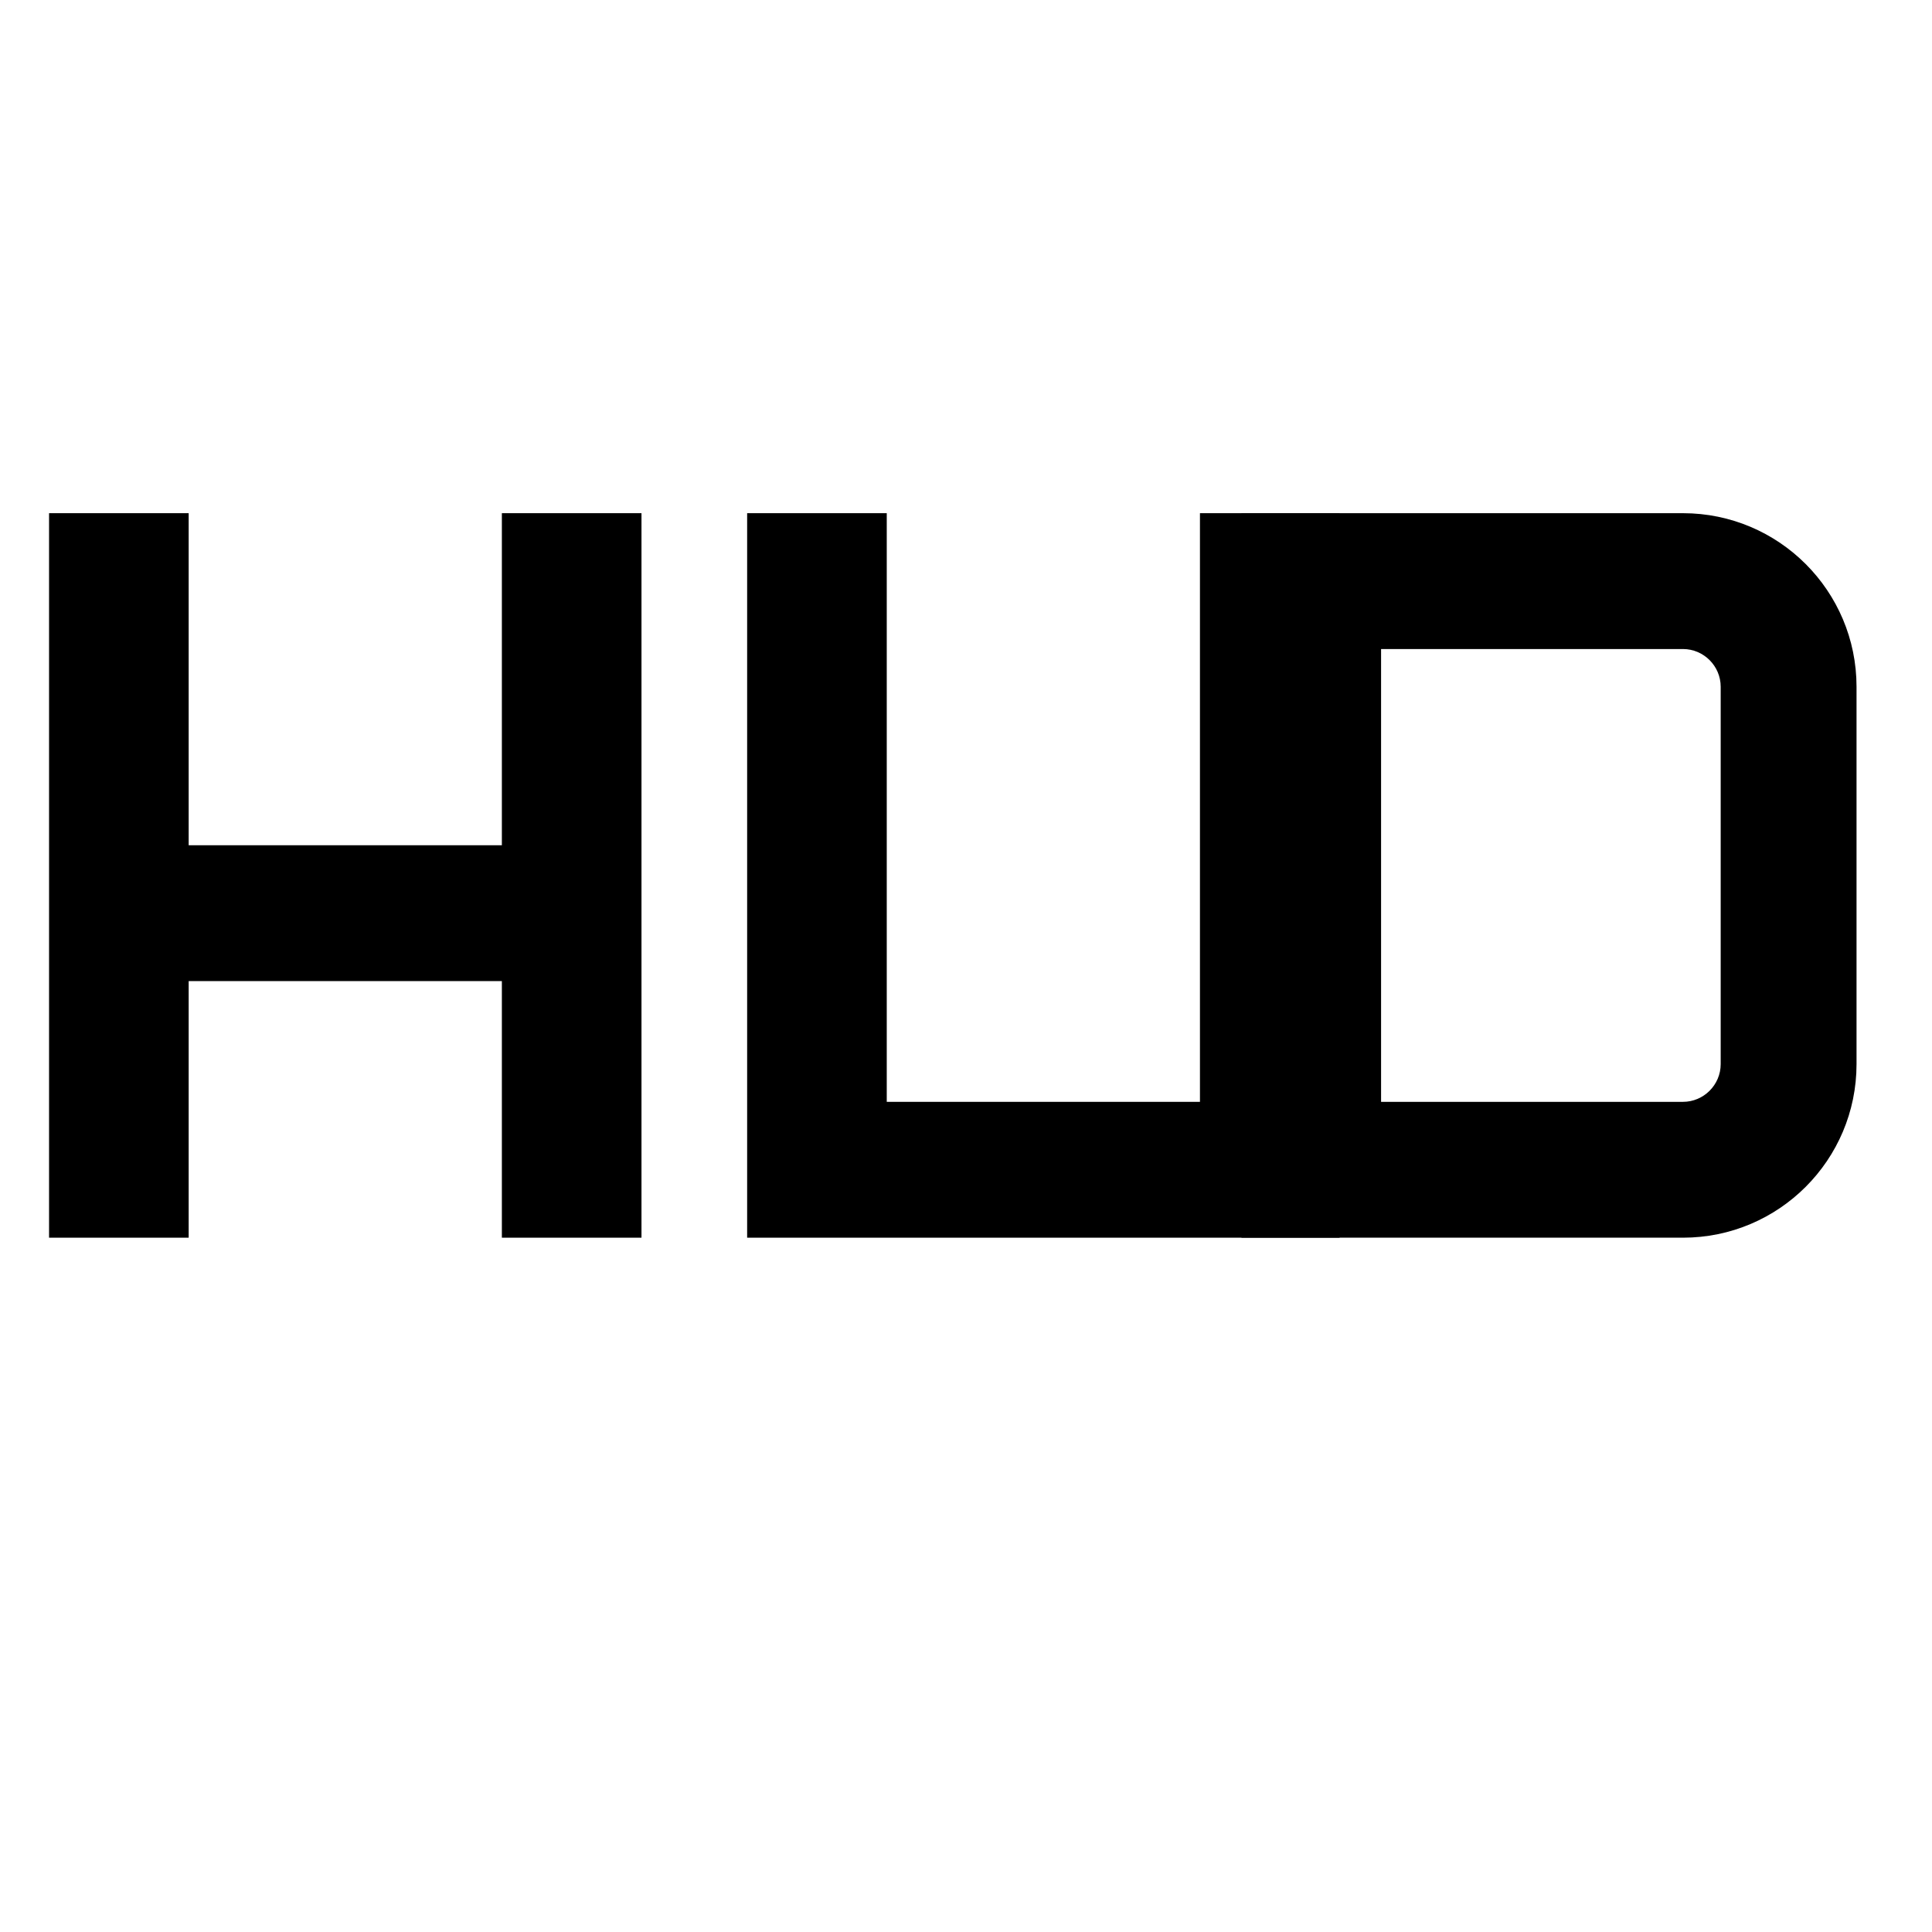
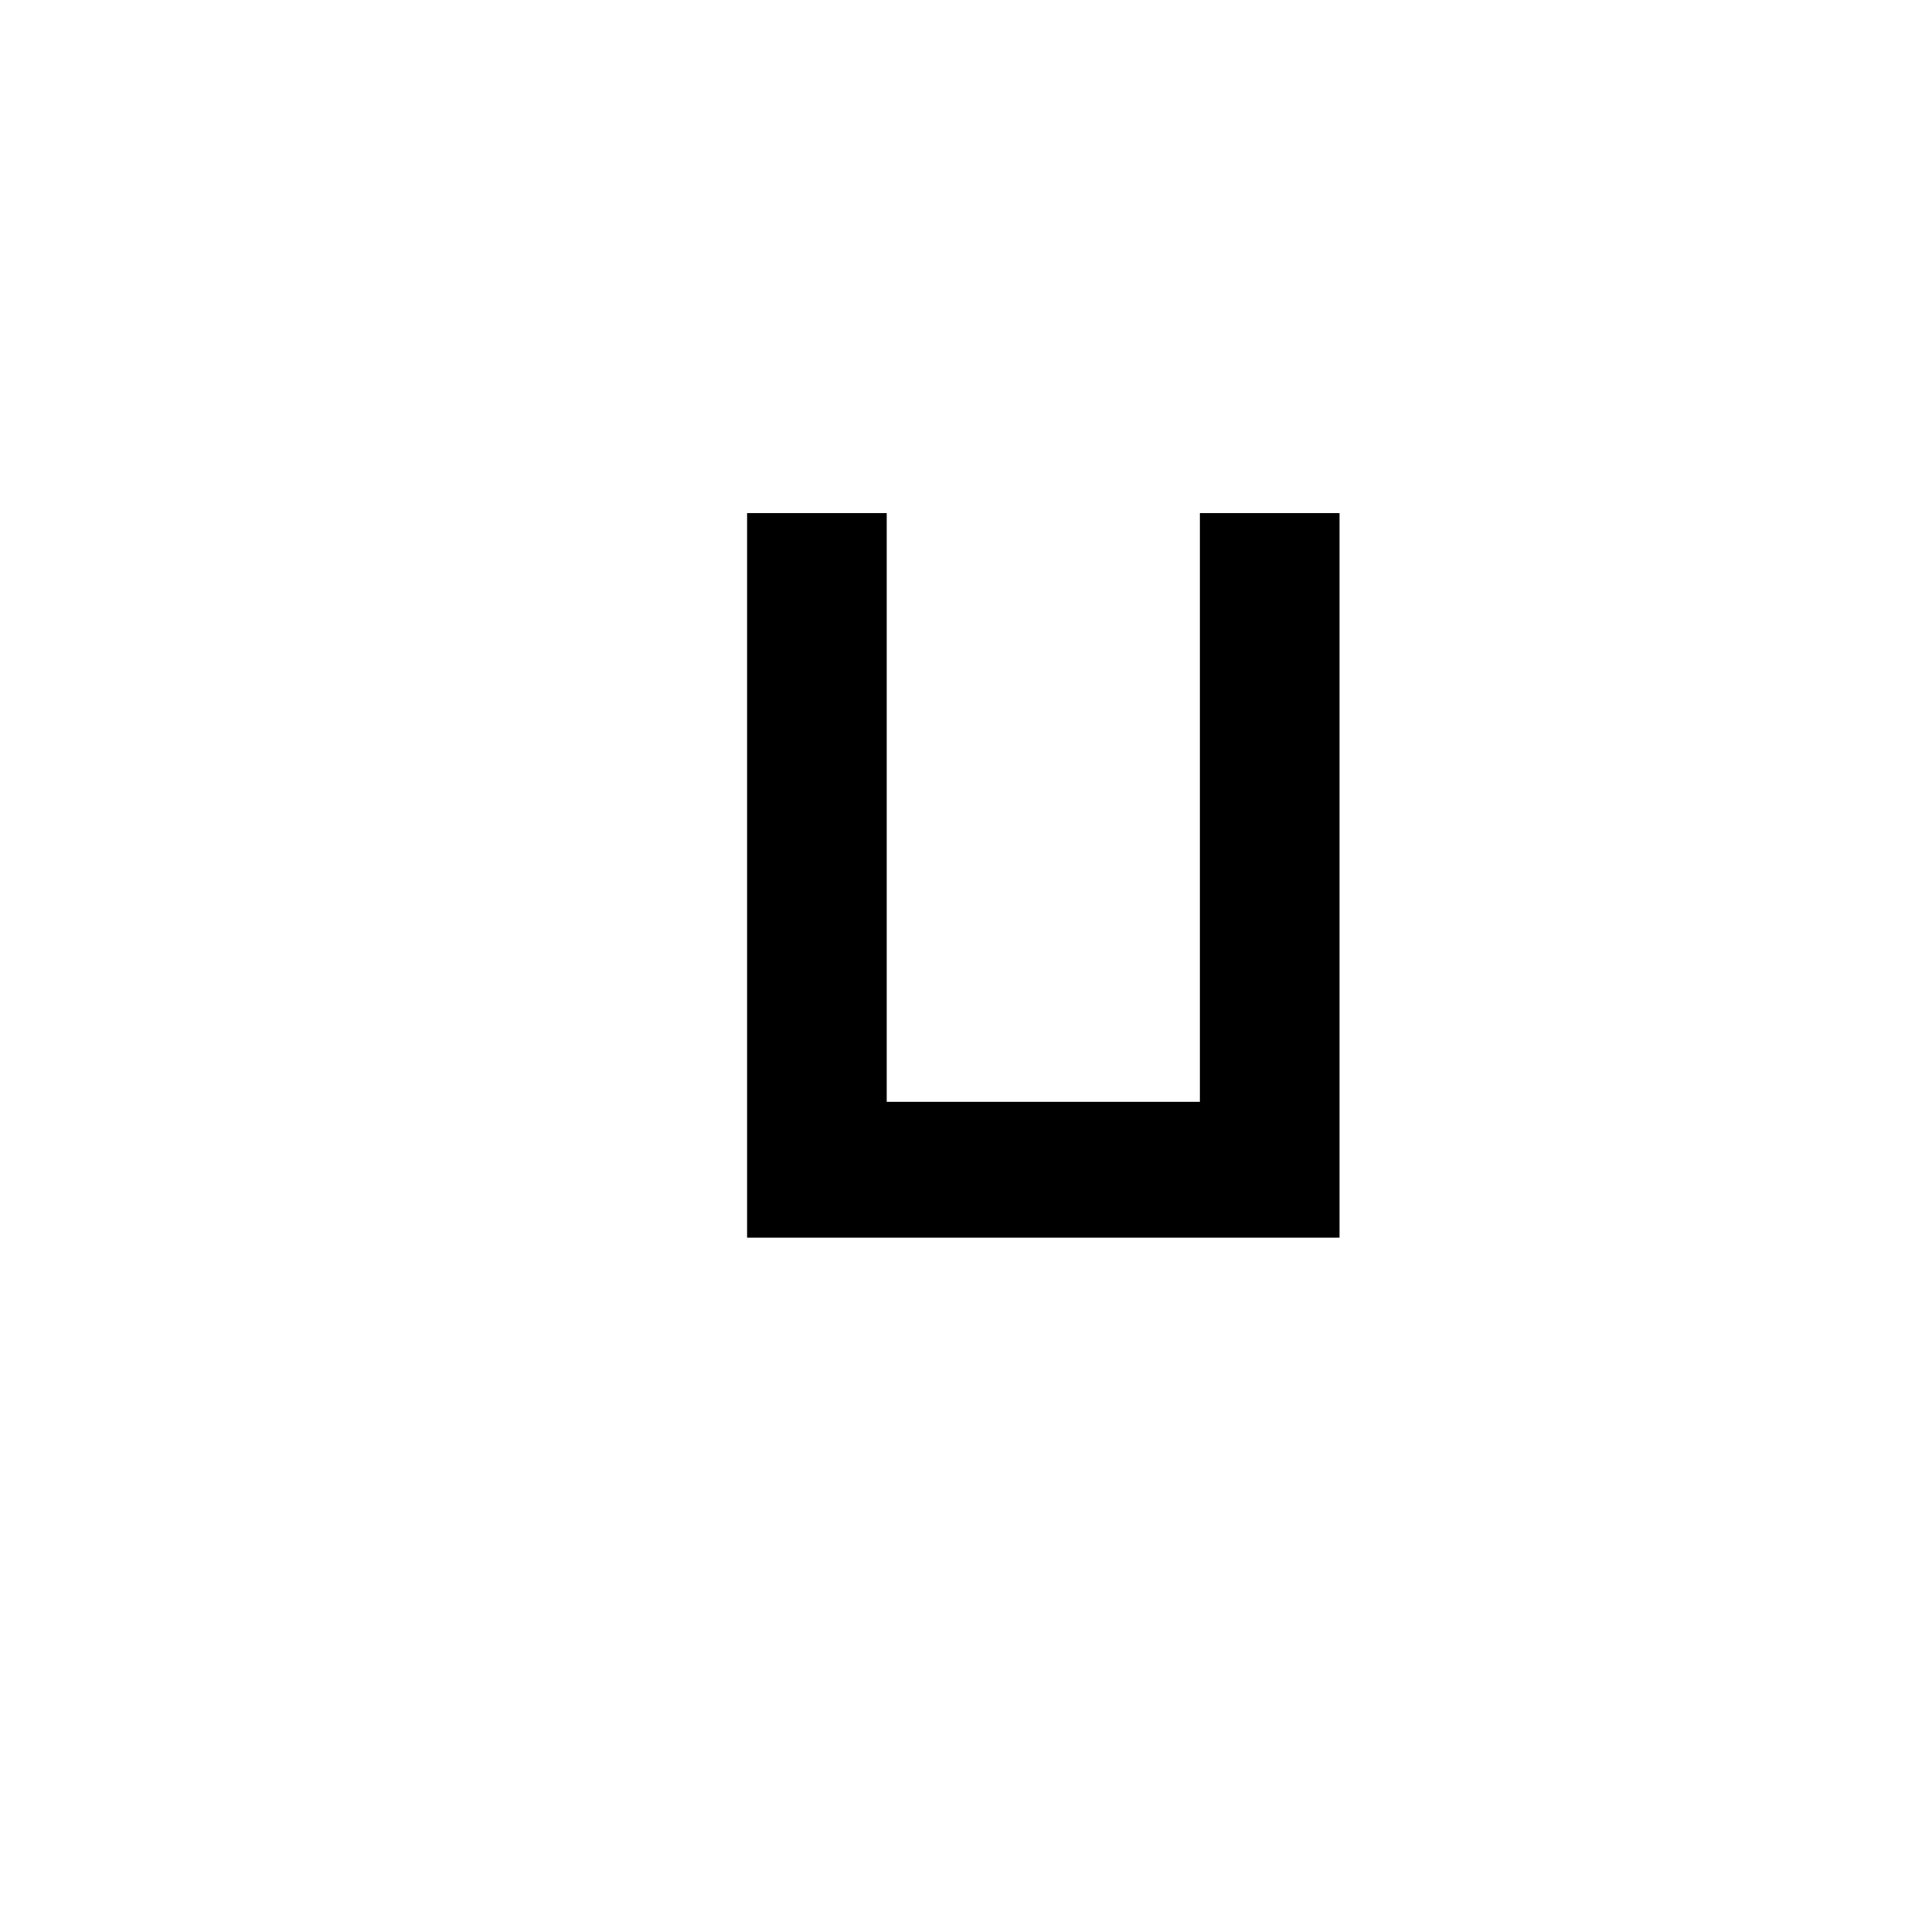
<svg xmlns="http://www.w3.org/2000/svg" width="512" height="512" viewBox="0 0 512 512" fill="none">
  <rect width="512" height="512" fill="white" />
-   <path d="M13 136H50V224H133V136H170V328H133V260H50V328H13V136Z" fill="black" />
  <path d="M198 136H235V292H318V136H355V328H198V136Z" fill="black" />
-   <path d="M329 136H446C471.4 136 492 156.6 492 182V282C492 307.4 471.4 328 446 328H329V136ZM366 172V292H446C451.5 292 456 287.5 456 282V182C456 176.5 451.5 172 446 172H366Z" fill="black" />
</svg>